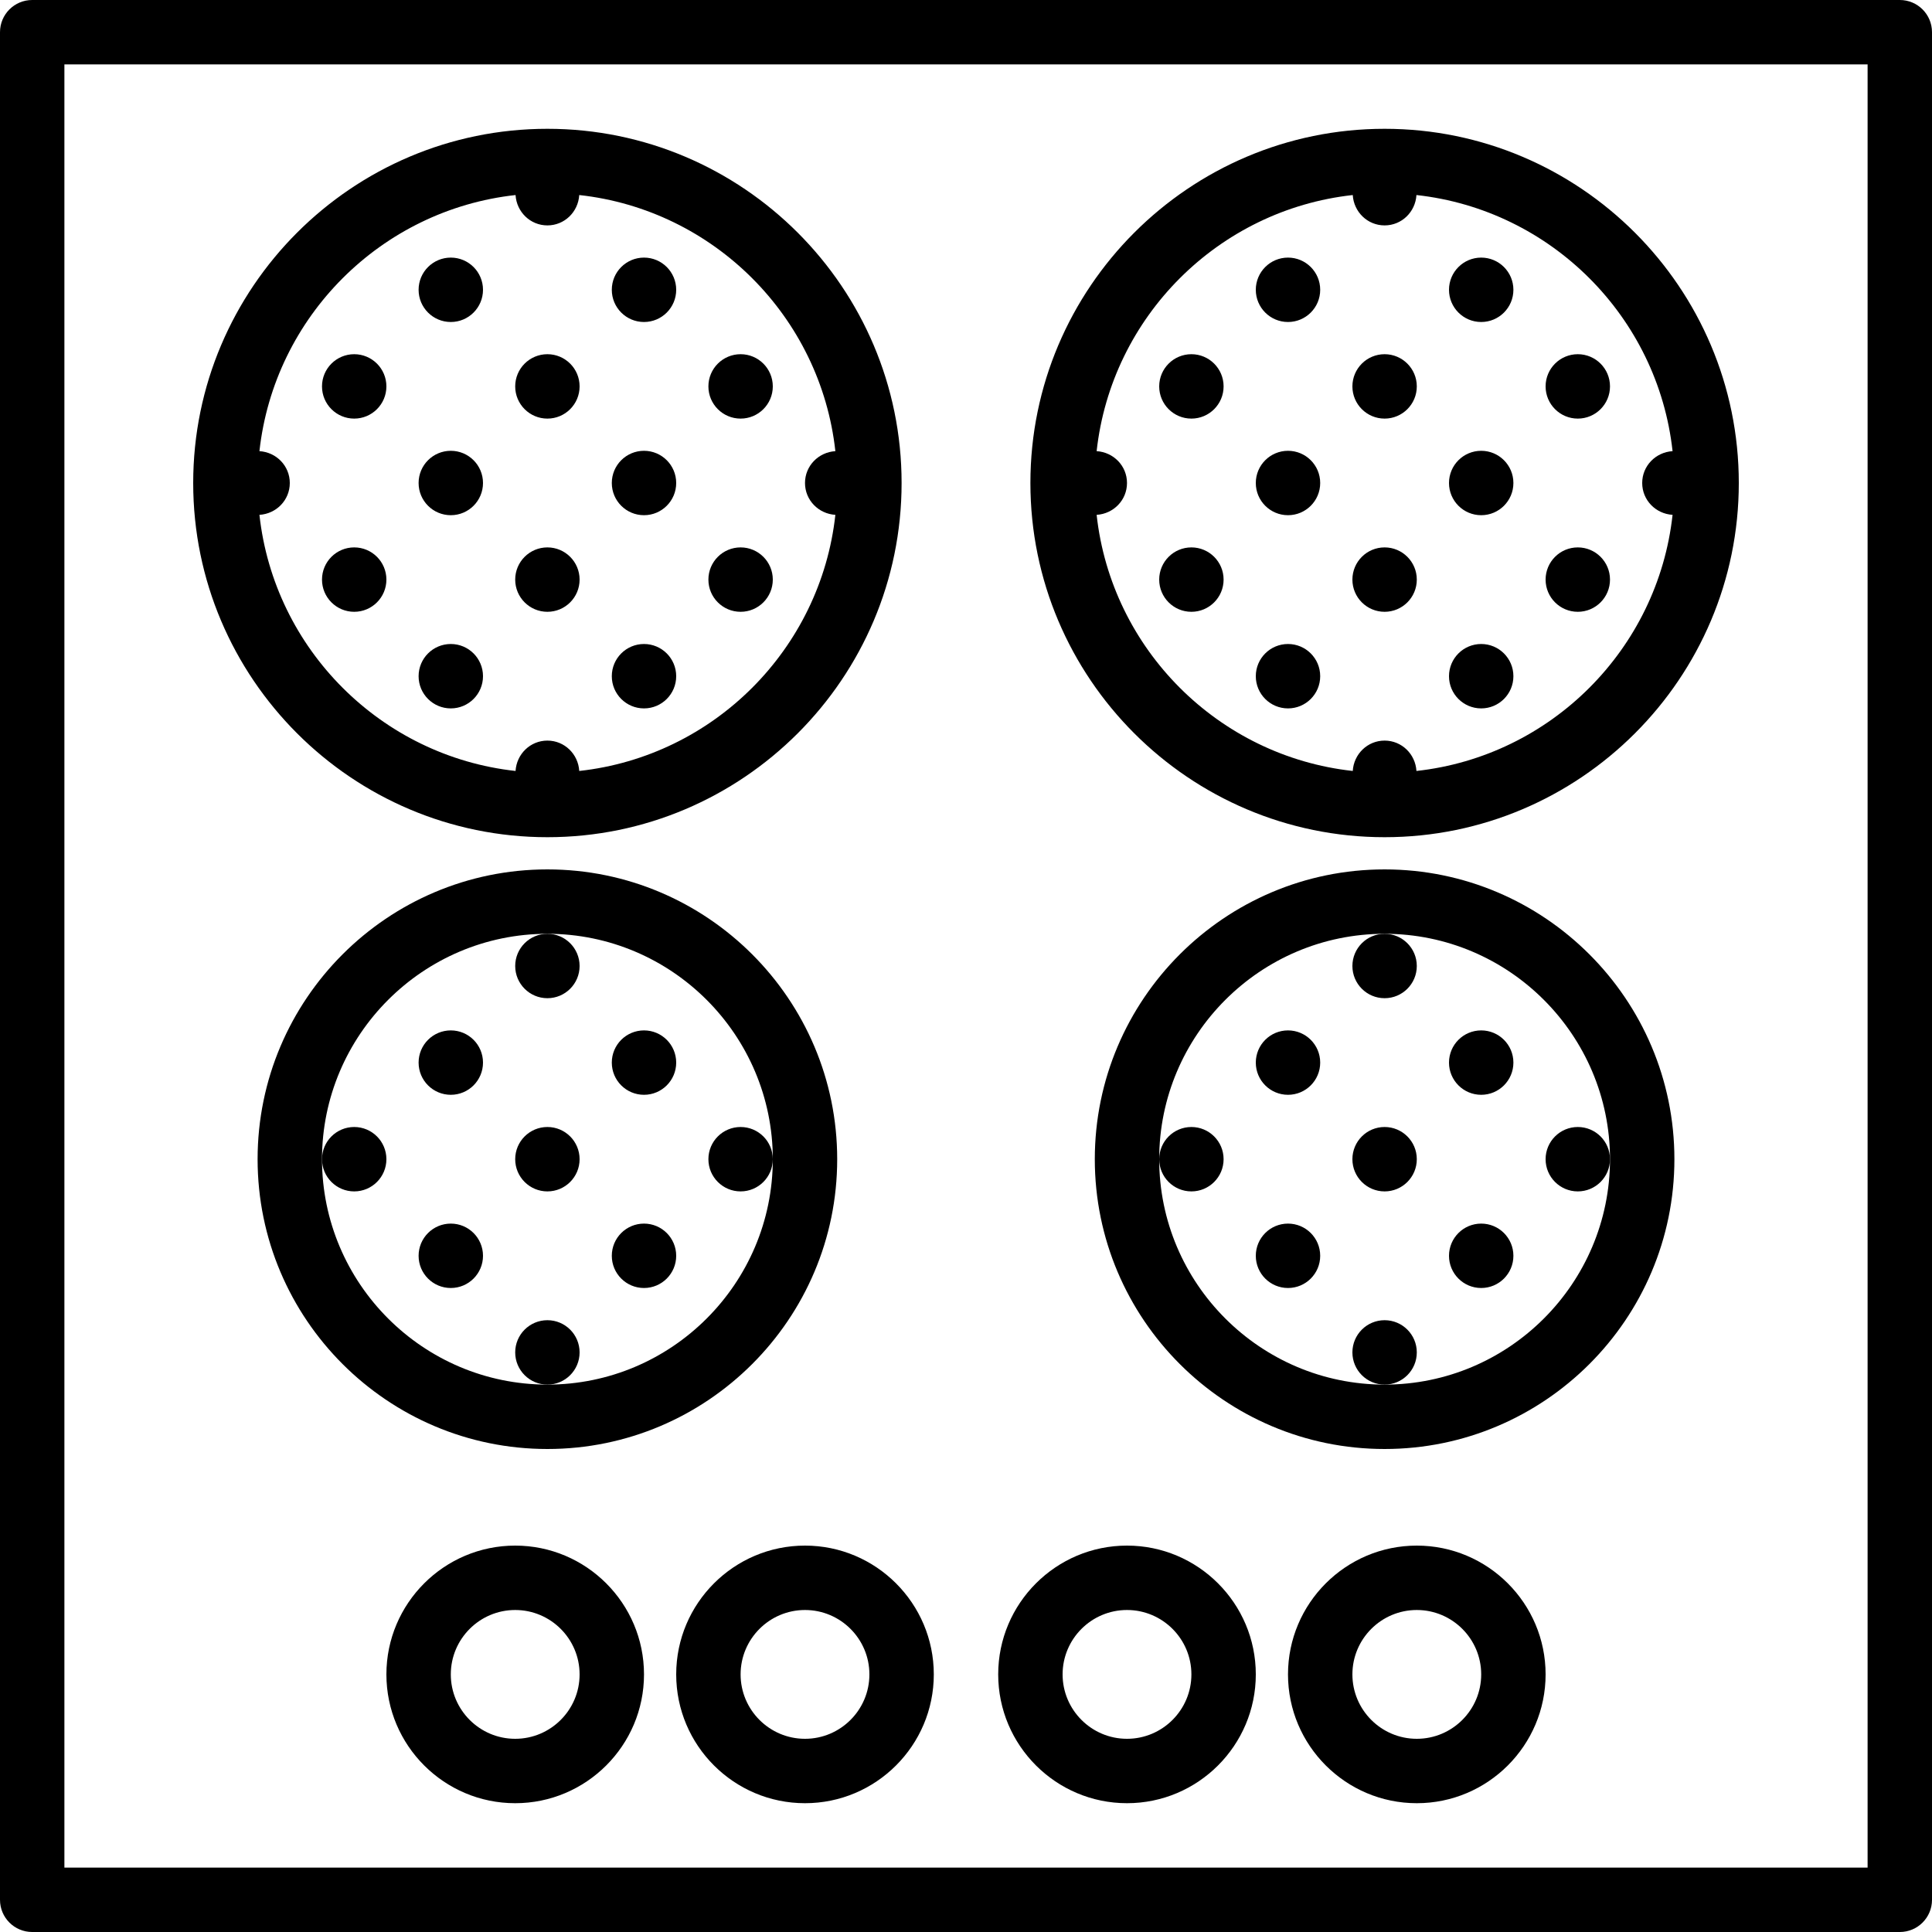
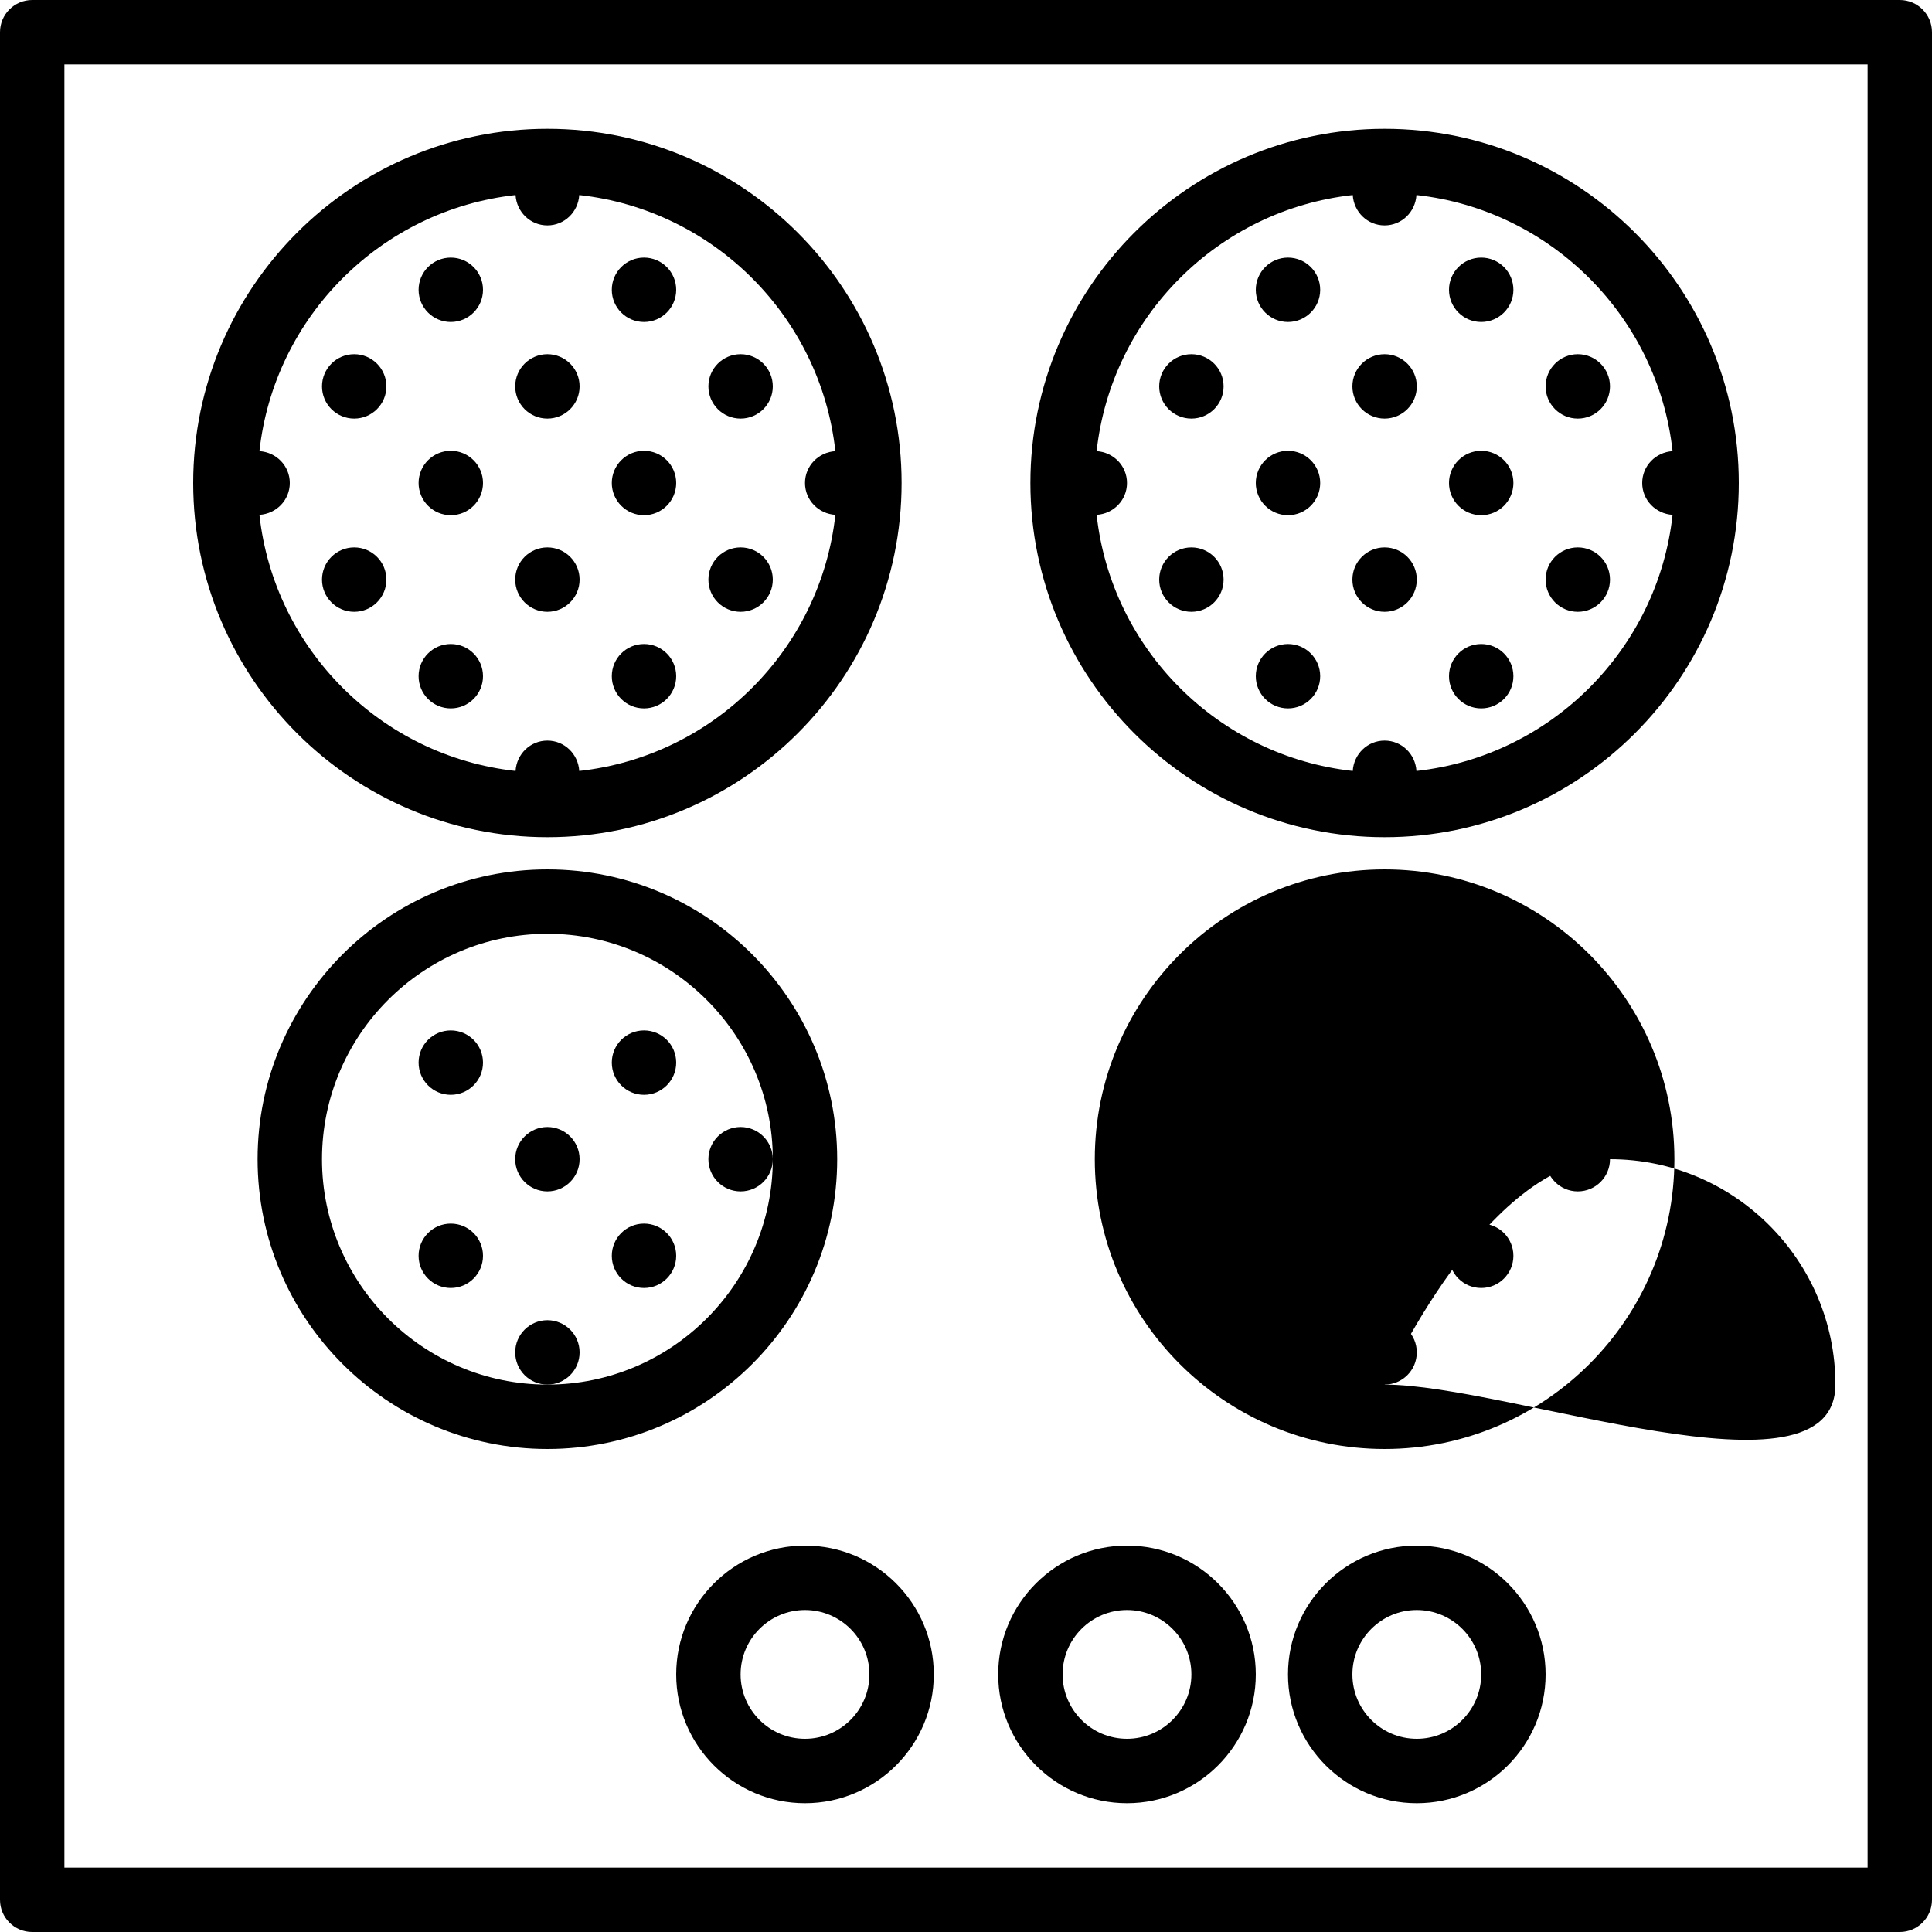
<svg xmlns="http://www.w3.org/2000/svg" fill="#000000" height="800px" width="800px" version="1.1" id="Capa_1" viewBox="0 0 60 60" xml:space="preserve">
  <g>
    <path d="M59,0H1C0.447,0,0,0.447,0,1v58c0,0.553,0.447,1,1,1h58c0.553,0,1-0.447,1-1V1C60,0.447,59.553,0,59,0z M58,58H2V2h56V58z" />
-     <path d="M16,48c-2.206,0-4,1.794-4,4s1.794,4,4,4s4-1.794,4-4S18.206,48,16,48z M16,54c-1.103,0-2-0.897-2-2s0.897-2,2-2   s2,0.897,2,2S17.103,54,16,54z" />
    <path d="M25,48c-2.206,0-4,1.794-4,4s1.794,4,4,4s4-1.794,4-4S27.206,48,25,48z M25,54c-1.103,0-2-0.897-2-2s0.897-2,2-2   s2,0.897,2,2S26.103,54,25,54z" />
    <path d="M35,56c2.206,0,4-1.794,4-4s-1.794-4-4-4s-4,1.794-4,4S32.794,56,35,56z M35,50c1.103,0,2,0.897,2,2s-0.897,2-2,2   s-2-0.897-2-2S33.897,50,35,50z" />
    <path d="M44,48c-2.206,0-4,1.794-4,4s1.794,4,4,4s4-1.794,4-4S46.206,48,44,48z M44,54c-1.103,0-2-0.897-2-2s0.897-2,2-2   s2,0.897,2,2S45.103,54,44,54z" />
    <path d="M17,26c6.065,0,11-4.935,11-11S23.065,4,17,4S6,8.935,6,15S10.935,26,17,26z M16.011,6.057C16.043,6.581,16.468,7,17,7   s0.957-0.419,0.989-0.943c4.174,0.458,7.496,3.78,7.954,7.954C25.419,14.043,25,14.468,25,15s0.419,0.957,0.943,0.989   c-0.458,4.174-3.78,7.496-7.954,7.954C17.957,23.419,17.532,23,17,23s-0.957,0.419-0.989,0.943   c-4.174-0.458-7.496-3.78-7.954-7.954C8.581,15.957,9,15.532,9,15s-0.419-0.957-0.943-0.989C8.516,9.837,11.837,6.516,16.011,6.057   z" />
-     <path d="M43,27c-4.963,0-9,4.037-9,9s4.037,9,9,9s9-4.037,9-9S47.963,27,43,27z M43,43c-3.859,0-7-3.141-7-7s3.141-7,7-7   s7,3.141,7,7S46.859,43,43,43z" />
+     <path d="M43,27c-4.963,0-9,4.037-9,9s4.037,9,9,9s9-4.037,9-9S47.963,27,43,27z M43,43s3.141-7,7-7   s7,3.141,7,7S46.859,43,43,43z" />
    <circle cx="11" cy="12" r="1" />
    <circle cx="17" cy="12" r="1" />
    <circle cx="14" cy="9" r="1" />
    <circle cx="20" cy="9" r="1" />
    <circle cx="14" cy="15" r="1" />
    <circle cx="20" cy="15" r="1" />
    <circle cx="23" cy="12" r="1" />
    <circle cx="40" cy="33" r="1" />
    <circle cx="43" cy="30" r="1" />
    <circle cx="37" cy="36" r="1" />
    <circle cx="43" cy="36" r="1" />
    <circle cx="46" cy="33" r="1" />
    <circle cx="49" cy="36" r="1" />
    <circle cx="11" cy="18" r="1" />
    <circle cx="17" cy="18" r="1" />
    <circle cx="14" cy="21" r="1" />
    <circle cx="20" cy="21" r="1" />
    <circle cx="23" cy="18" r="1" />
    <path d="M43,26c6.065,0,11-4.935,11-11S49.065,4,43,4S32,8.935,32,15S36.935,26,43,26z M42.011,6.057C42.043,6.581,42.468,7,43,7   s0.957-0.419,0.989-0.943c4.174,0.458,7.496,3.78,7.954,7.954C51.419,14.043,51,14.468,51,15s0.419,0.957,0.943,0.989   c-0.458,4.174-3.78,7.496-7.954,7.954C43.957,23.419,43.532,23,43,23s-0.957,0.419-0.989,0.943   c-4.174-0.458-7.496-3.78-7.954-7.954C34.581,15.957,35,15.532,35,15s-0.419-0.957-0.943-0.989   C34.516,9.837,37.837,6.516,42.011,6.057z" />
    <circle cx="37" cy="12" r="1" />
    <circle cx="43" cy="12" r="1" />
    <circle cx="40" cy="9" r="1" />
    <circle cx="46" cy="9" r="1" />
    <circle cx="40" cy="15" r="1" />
    <circle cx="46" cy="15" r="1" />
    <circle cx="49" cy="12" r="1" />
    <circle cx="37" cy="18" r="1" />
    <circle cx="43" cy="18" r="1" />
    <circle cx="40" cy="21" r="1" />
    <circle cx="46" cy="21" r="1" />
    <circle cx="49" cy="18" r="1" />
    <circle cx="40" cy="39" r="1" />
    <circle cx="43" cy="42" r="1" />
    <circle cx="46" cy="39" r="1" />
    <path d="M26,36c0-4.963-4.037-9-9-9s-9,4.037-9,9s4.037,9,9,9S26,40.963,26,36z M10,36c0-3.859,3.141-7,7-7s7,3.141,7,7   s-3.141,7-7,7S10,39.859,10,36z" />
    <circle cx="14" cy="33" r="1" />
-     <circle cx="17" cy="30" r="1" />
-     <circle cx="11" cy="36" r="1" />
    <circle cx="17" cy="36" r="1" />
    <circle cx="20" cy="33" r="1" />
    <circle cx="23" cy="36" r="1" />
    <circle cx="14" cy="39" r="1" />
    <circle cx="17" cy="42" r="1" />
    <circle cx="20" cy="39" r="1" />
  </g>
</svg>